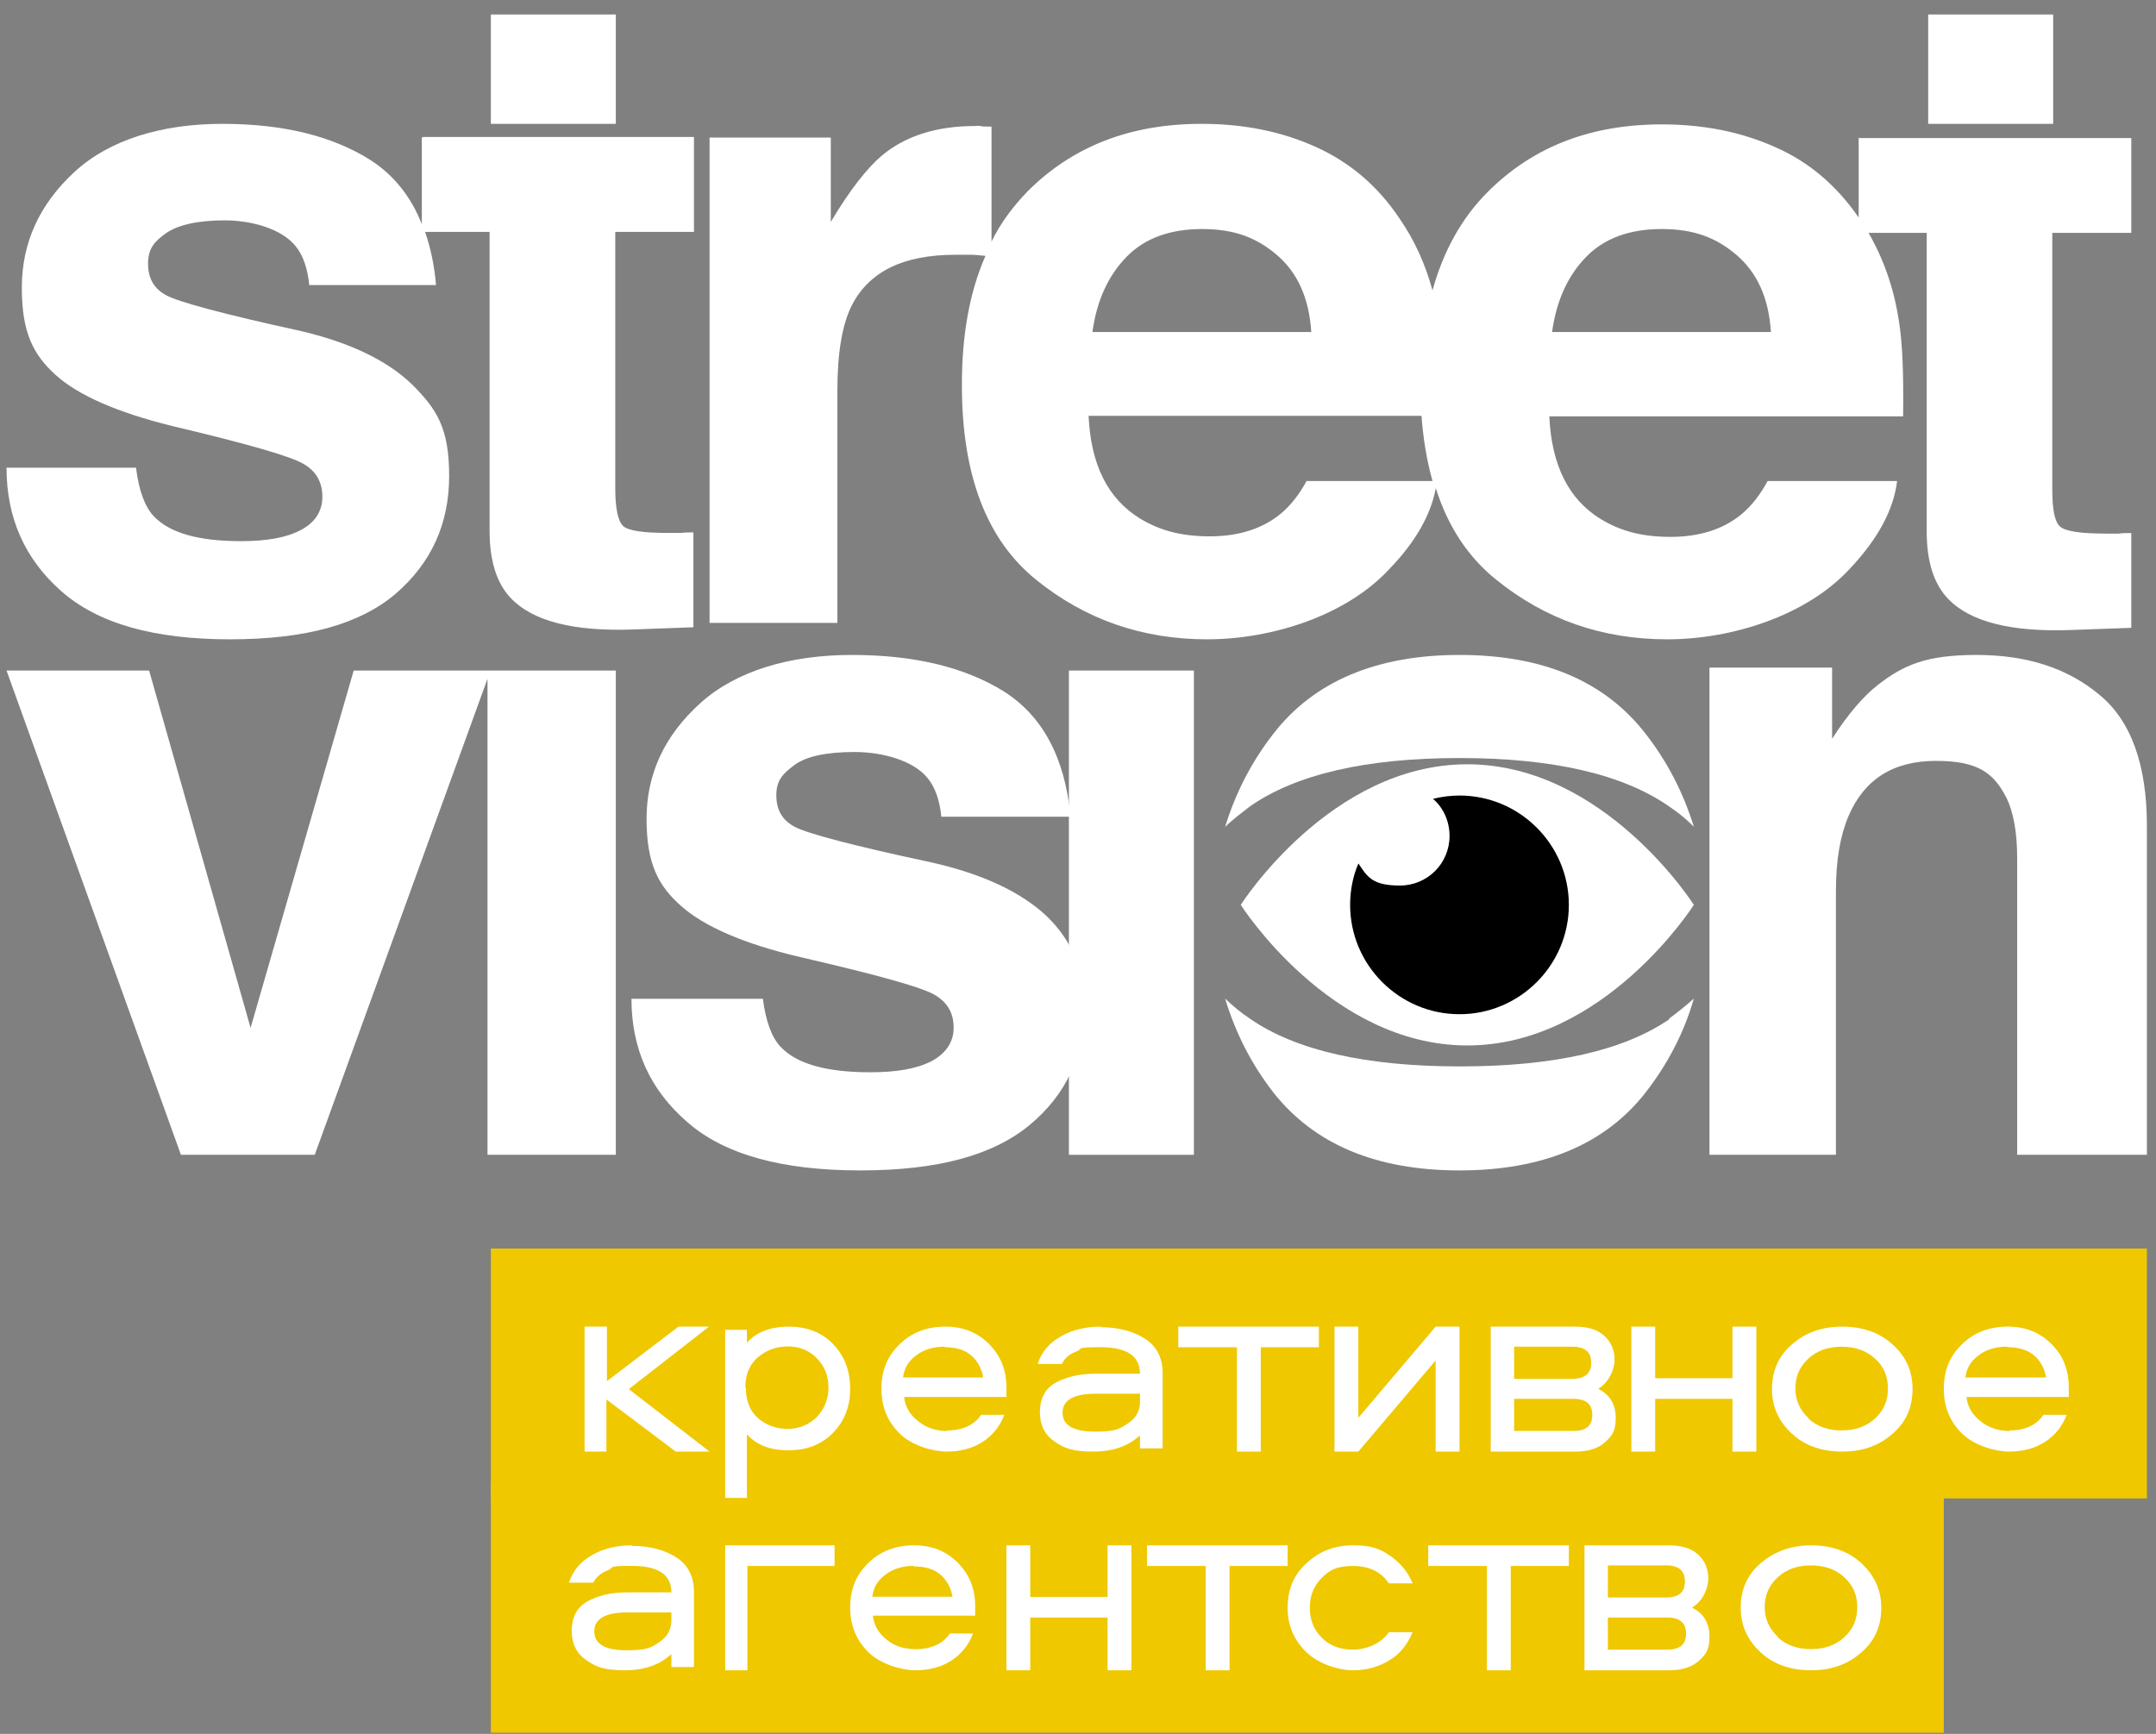
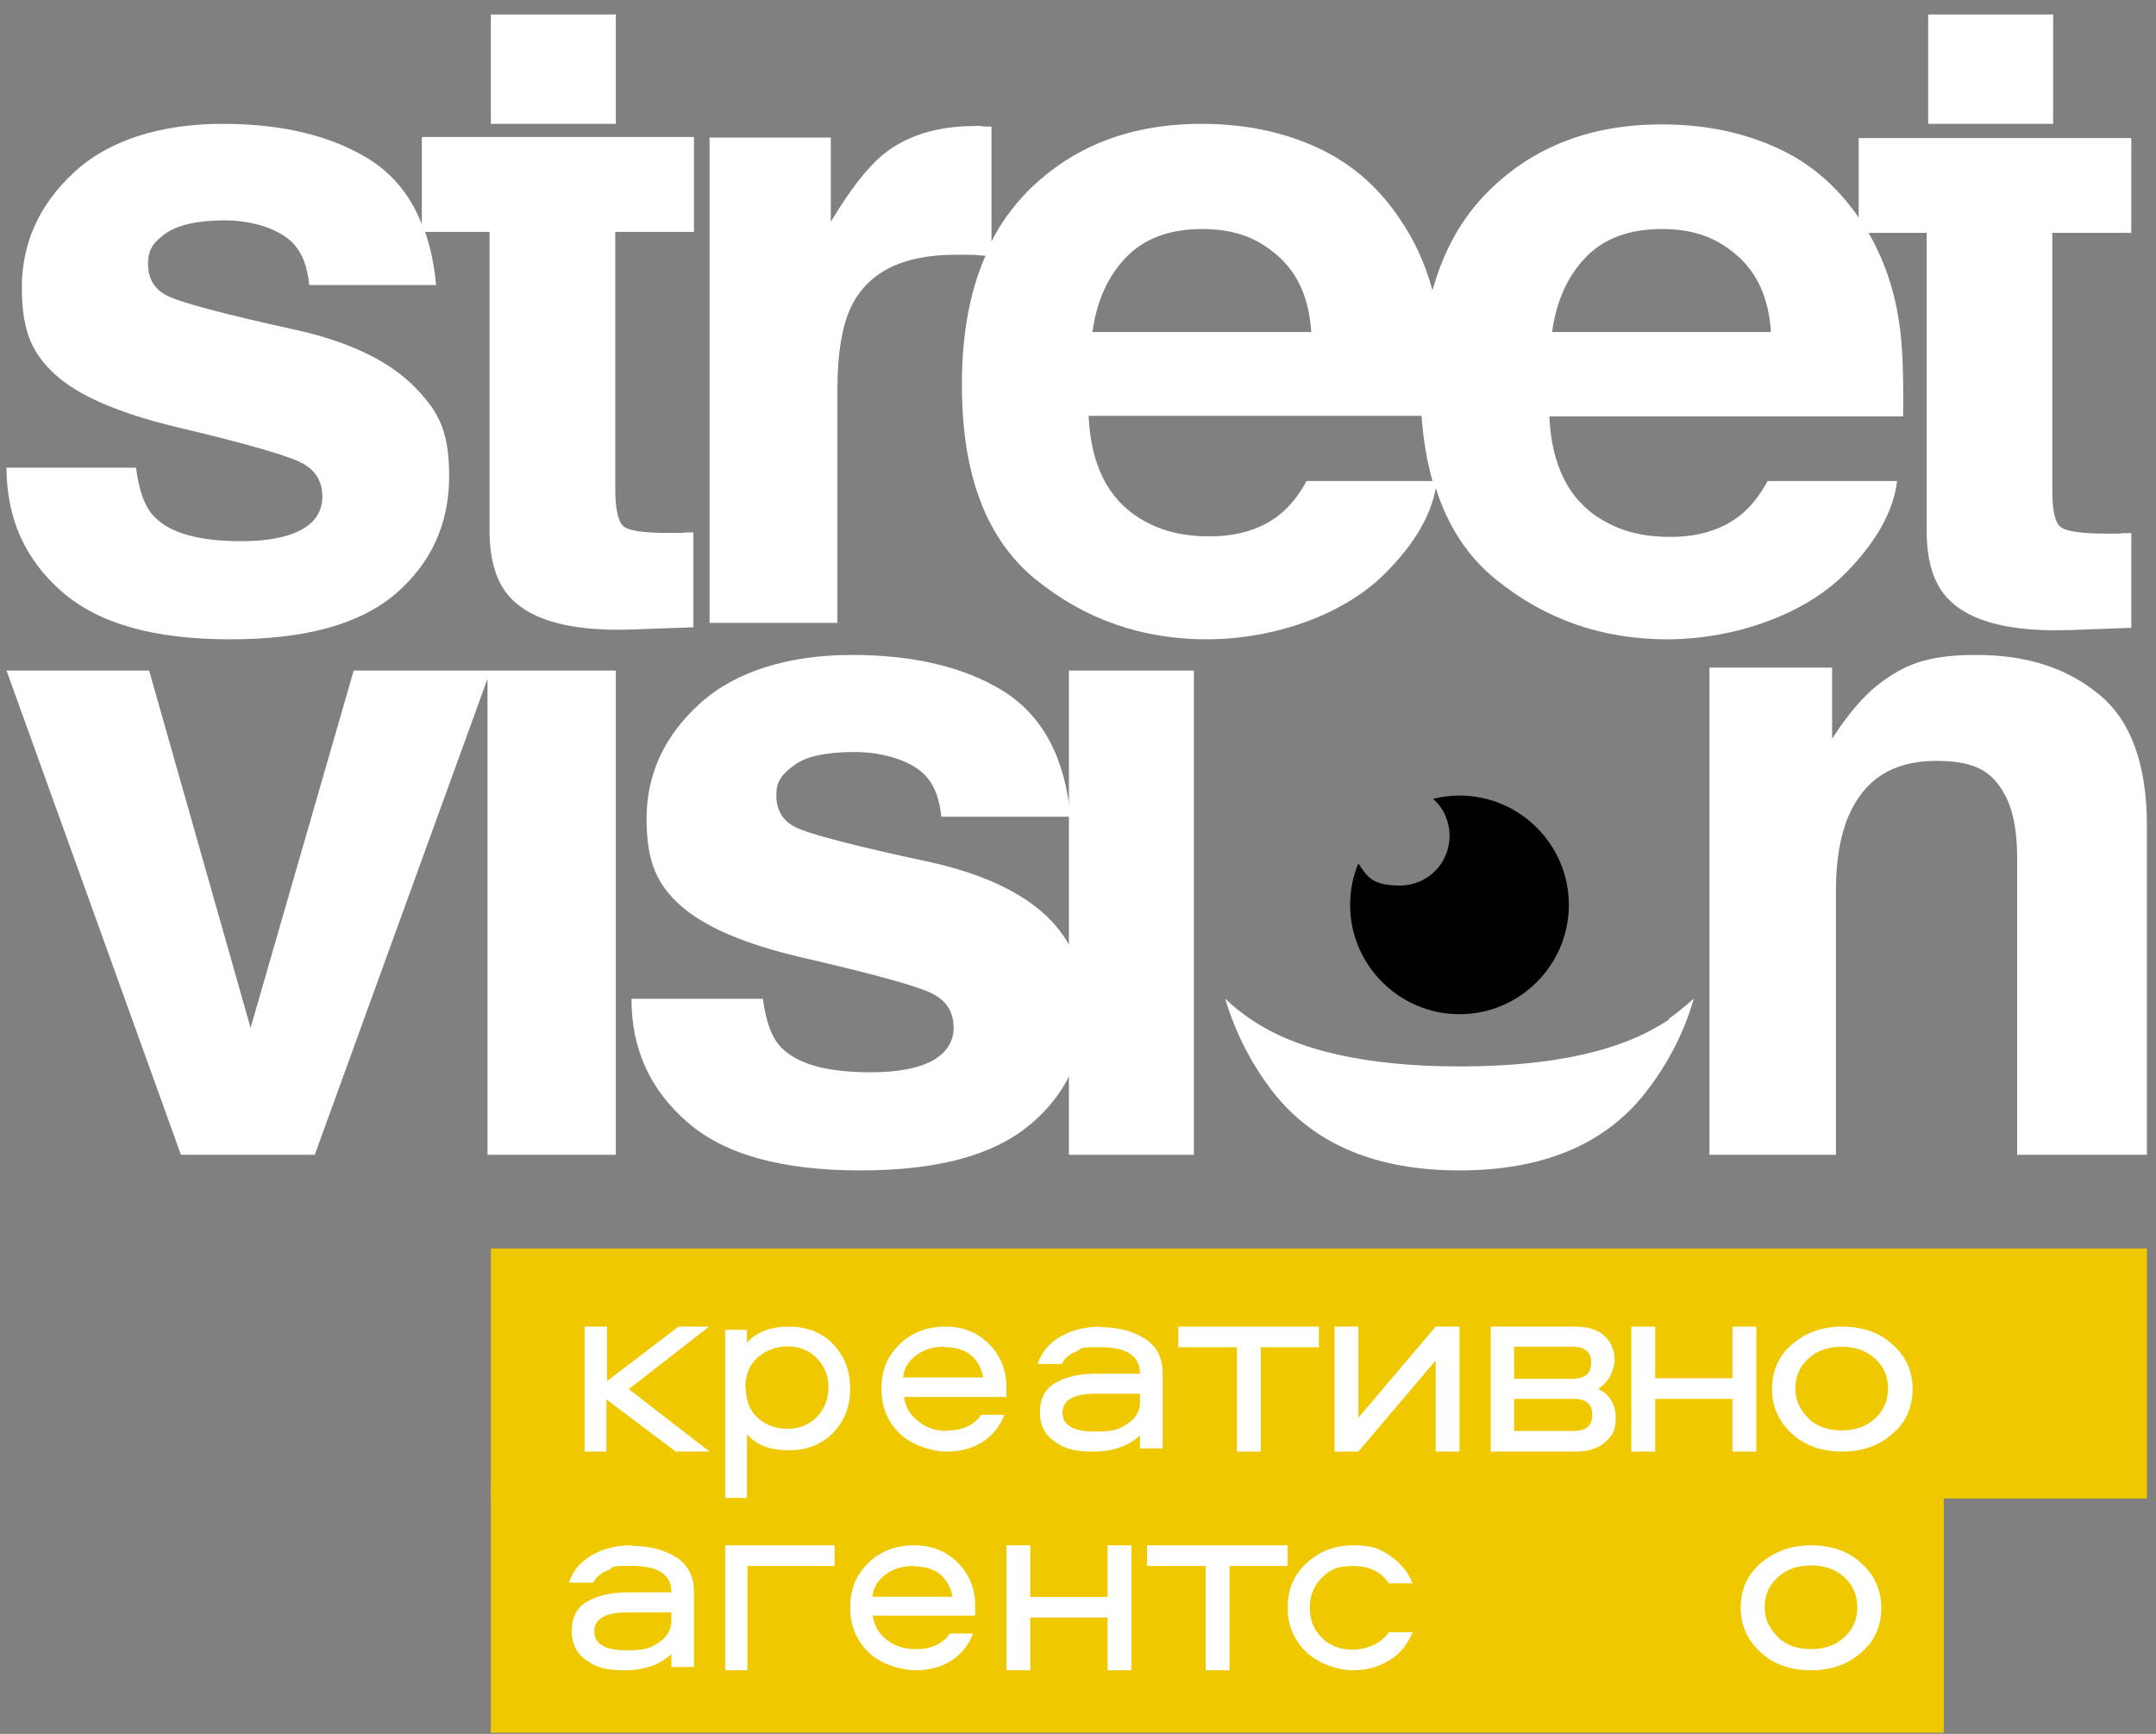
<svg xmlns="http://www.w3.org/2000/svg" width="138" height="111" viewBox="0 0 138 111" fill="none">
  <rect x="0" y="0" width="138" height="111" fill="#808080" stroke="none" />
  <path d="M137.418 79.928H31.418V95.928H137.418V79.928Z" fill="#EFC800" />
  <path d="M124.418 94.928H31.418V110.928H124.418V94.928Z" fill="#EFC800" />
  <path d="M37.453 84.928H38.85V88.415L43.427 84.928H45.383L40.248 88.928L45.418 92.928H43.252L38.815 89.589V92.928H37.418V84.928H37.453Z" fill="white" />
  <path d="M47.808 95.894H46.418V85.134H47.808V85.956C48.418 85.271 49.333 84.928 50.486 84.928C51.638 84.928 52.655 85.305 53.367 86.094C54.079 86.847 54.418 87.807 54.418 88.903C54.418 90 54.079 90.925 53.367 91.679C52.655 92.433 51.706 92.844 50.486 92.844C49.265 92.844 48.418 92.502 47.808 91.816V95.928V95.894ZM47.74 88.835C47.74 89.692 48.011 90.343 48.52 90.788C49.028 91.234 49.672 91.474 50.418 91.474C51.164 91.474 51.774 91.199 52.282 90.72C52.757 90.206 53.028 89.589 53.028 88.835C53.028 88.081 52.791 87.464 52.282 86.95C51.774 86.436 51.164 86.196 50.418 86.196C49.672 86.196 49.062 86.436 48.52 86.882C47.977 87.361 47.706 87.978 47.706 88.835H47.74Z" fill="white" />
  <path d="M60.57 91.578C61.616 91.578 62.359 91.231 62.798 90.573H64.283C64.013 91.301 63.54 91.889 62.899 92.305C62.258 92.721 61.481 92.928 60.604 92.928C59.726 92.928 58.376 92.547 57.599 91.786C56.823 91.024 56.418 90.089 56.418 88.911C56.418 87.734 56.789 86.833 57.566 86.071C58.342 85.309 59.321 84.928 60.502 84.928C61.684 84.928 62.561 85.309 63.304 86.037C64.047 86.799 64.418 87.699 64.418 88.807C64.418 89.915 64.418 89.327 64.418 89.431H57.869C57.937 90.054 58.241 90.573 58.781 90.989C59.287 91.405 59.928 91.612 60.637 91.612L60.57 91.578ZM60.469 86.21C59.76 86.21 59.152 86.383 58.646 86.764C58.139 87.145 57.869 87.595 57.802 88.184H62.933C62.831 87.595 62.561 87.11 62.156 86.764C61.751 86.418 61.178 86.244 60.469 86.244V86.21Z" fill="white" />
  <path d="M70.418 84.963C71.621 84.963 72.577 85.24 73.321 85.725C74.064 86.21 74.418 86.972 74.418 87.907V92.721H72.967V91.889C72.223 92.582 71.232 92.928 69.958 92.928C68.683 92.928 68.117 92.721 67.48 92.27C66.878 91.855 66.56 91.231 66.56 90.4C66.56 89.569 66.878 88.911 67.551 88.53C68.223 88.149 69.073 87.941 70.135 87.941H72.967C72.967 86.799 72.117 86.244 70.418 86.244C68.719 86.244 69.356 86.348 68.896 86.522C68.436 86.695 68.117 86.972 67.975 87.318H66.418C66.666 86.556 67.161 85.967 67.905 85.552C68.613 85.136 69.498 84.928 70.489 84.928L70.418 84.963ZM72.967 89.708V89.223H70.135C68.719 89.223 68.011 89.638 68.011 90.435C68.011 91.231 68.683 91.647 70.064 91.647C71.445 91.647 71.657 91.474 72.188 91.127C72.719 90.781 72.967 90.331 72.967 89.742V89.708Z" fill="white" />
  <path d="M75.418 86.249V84.928H84.418V86.249H80.699V92.928H79.174V86.249H75.418Z" fill="white" />
  <path d="M86.944 92.928H85.418V84.928H86.944V90.763L91.892 84.928H93.418V92.928H91.892V87.094L86.944 92.928Z" fill="white" />
  <path d="M102.322 88.928C103.053 89.295 103.418 89.919 103.418 90.763C103.418 91.607 103.199 91.901 102.76 92.305C102.322 92.708 101.701 92.928 100.861 92.928H95.418V84.928H100.788C101.628 84.928 102.249 85.112 102.687 85.516C103.126 85.919 103.345 86.433 103.345 87.057C103.345 87.681 102.98 88.488 102.322 88.892V88.928ZM96.916 88.268H100.642C101.445 88.268 101.847 87.938 101.847 87.24C101.847 86.543 101.445 86.213 100.642 86.213H96.916V88.231V88.268ZM96.916 91.607H100.715C101.518 91.607 101.92 91.277 101.92 90.58C101.92 89.882 101.518 89.552 100.715 89.552H96.916V91.571V91.607Z" fill="white" />
  <path d="M110.892 84.928H112.418V92.928H110.892V89.552H105.944V92.928H104.418V84.928H105.944V88.231H110.892V84.928Z" fill="white" />
  <path d="M121.143 91.781C120.28 92.546 119.23 92.928 117.918 92.928C116.605 92.928 115.518 92.546 114.693 91.781C113.868 91.015 113.418 90.076 113.418 88.928C113.418 87.781 113.83 86.807 114.693 86.076C115.555 85.311 116.605 84.928 117.918 84.928C119.23 84.928 120.318 85.311 121.143 86.076C122.005 86.841 122.418 87.781 122.418 88.928C122.418 90.076 122.005 91.05 121.143 91.781ZM115.743 90.807C116.305 91.328 117.018 91.572 117.88 91.572C118.743 91.572 119.455 91.328 120.018 90.807C120.58 90.285 120.843 89.659 120.843 88.894C120.843 88.128 120.58 87.468 120.018 86.981C119.455 86.459 118.743 86.215 117.88 86.215C117.018 86.215 116.305 86.459 115.743 86.981C115.18 87.502 114.918 88.128 114.918 88.894C114.918 89.659 115.218 90.285 115.78 90.807H115.743Z" fill="white" />
-   <path d="M128.57 91.578C129.616 91.578 130.359 91.231 130.798 90.573H132.283C132.013 91.301 131.54 91.889 130.899 92.305C130.258 92.721 129.481 92.928 128.604 92.928C127.726 92.928 126.376 92.547 125.599 91.786C124.823 91.024 124.418 90.089 124.418 88.911C124.418 87.734 124.789 86.833 125.566 86.071C126.342 85.309 127.321 84.928 128.502 84.928C129.684 84.928 130.561 85.309 131.304 86.037C132.047 86.764 132.418 87.699 132.418 88.807C132.418 89.915 132.418 89.327 132.418 89.431H125.869C125.937 90.054 126.241 90.573 126.781 90.989C127.287 91.405 127.929 91.612 128.671 91.612L128.57 91.578ZM128.469 86.21C127.76 86.21 127.152 86.383 126.646 86.764C126.139 87.145 125.869 87.595 125.802 88.184H130.966C130.865 87.595 130.595 87.11 130.19 86.764C129.785 86.418 129.177 86.244 128.502 86.244L128.469 86.21Z" fill="white" />
  <path d="M40.436 98.963C41.634 98.963 42.585 99.24 43.325 99.725C44.066 100.21 44.418 100.972 44.418 101.907V106.721H42.973V105.889C42.233 106.582 41.246 106.928 39.977 106.928C38.709 106.928 38.145 106.721 37.511 106.27C36.911 105.855 36.594 105.231 36.594 104.4C36.594 103.569 36.911 102.911 37.581 102.53C38.251 102.149 39.096 101.941 40.154 101.941H42.973C42.973 100.799 42.127 100.244 40.436 100.244C38.744 100.244 39.378 100.348 38.92 100.521C38.462 100.695 38.145 100.972 37.969 101.318H36.418C36.665 100.556 37.158 99.967 37.898 99.552C38.603 99.136 39.484 98.928 40.471 98.928L40.436 98.963ZM42.973 103.708V103.223H40.154C38.744 103.223 38.039 103.638 38.039 104.435C38.039 105.231 38.709 105.647 40.083 105.647C41.458 105.647 41.669 105.474 42.198 105.128C42.726 104.781 42.973 104.296 42.973 103.742V103.708Z" fill="white" />
  <path d="M46.418 98.928H53.418V100.25H47.839V106.928H46.418V98.928Z" fill="white" />
  <path d="M58.57 105.578C59.616 105.578 60.359 105.231 60.798 104.573H62.283C62.013 105.301 61.54 105.889 60.899 106.305C60.258 106.721 59.481 106.928 58.604 106.928C57.726 106.928 56.376 106.547 55.599 105.786C54.823 105.024 54.418 104.089 54.418 102.911C54.418 101.734 54.789 100.833 55.566 100.071C56.342 99.309 57.321 98.928 58.502 98.928C59.684 98.928 60.561 99.309 61.304 100.037C62.047 100.799 62.418 101.699 62.418 102.807C62.418 103.915 62.418 103.327 62.418 103.431H55.869C55.937 104.054 56.241 104.573 56.781 104.989C57.287 105.405 57.928 105.578 58.637 105.578H58.57ZM58.502 100.244C57.794 100.244 57.186 100.418 56.68 100.799C56.173 101.179 55.903 101.63 55.836 102.218H60.967C60.865 101.63 60.595 101.145 60.19 100.799C59.785 100.452 59.211 100.279 58.502 100.279V100.244Z" fill="white" />
  <path d="M70.892 98.928H72.418V106.928H70.892V103.552H65.944V106.928H64.418V98.928H65.944V102.231H70.892V98.928Z" fill="white" />
  <path d="M73.418 100.25V98.928H82.418V100.25H78.699V106.928H77.174V100.25H73.418Z" fill="white" />
  <path d="M90.418 101.363H88.894C88.409 100.633 87.647 100.25 86.608 100.25C85.57 100.25 85.119 100.494 84.6 101.015C84.08 101.537 83.838 102.163 83.838 102.928C83.838 103.694 84.08 104.32 84.6 104.841C85.119 105.363 85.777 105.607 86.608 105.607C87.44 105.607 88.409 105.224 88.894 104.494H90.418C90.106 105.224 89.656 105.85 88.963 106.268C88.305 106.685 87.509 106.928 86.608 106.928C85.708 106.928 84.427 106.546 83.63 105.781C82.834 105.015 82.418 104.076 82.418 102.928C82.418 101.781 82.799 100.807 83.63 100.076C84.427 99.311 85.431 98.928 86.608 98.928C87.786 98.928 88.305 99.137 88.963 99.589C89.621 100.041 90.106 100.598 90.418 101.363Z" fill="white" />
-   <path d="M91.418 100.25V98.928H100.418V100.25H96.699V106.928H95.174V100.25H91.418Z" fill="white" />
-   <path d="M108.322 102.928C109.053 103.295 109.418 103.919 109.418 104.763C109.418 105.607 109.199 105.901 108.76 106.305C108.322 106.708 107.701 106.928 106.861 106.928H101.418V98.928H106.788C107.628 98.928 108.249 99.112 108.687 99.516C109.126 99.919 109.345 100.433 109.345 101.057C109.345 101.681 108.98 102.525 108.322 102.892V102.928ZM102.916 102.268H106.642C107.445 102.268 107.847 101.938 107.847 101.24C107.847 100.543 107.445 100.213 106.642 100.213H102.916V102.231V102.268ZM102.916 105.607H106.715C107.518 105.607 107.92 105.277 107.92 104.58C107.92 103.883 107.518 103.552 106.715 103.552H102.916V105.571V105.607Z" fill="white" />
  <path d="M119.143 105.781C118.28 106.546 117.23 106.928 115.918 106.928C114.605 106.928 113.518 106.546 112.693 105.781C111.868 105.015 111.418 104.076 111.418 102.928C111.418 101.781 111.83 100.807 112.693 100.076C113.555 99.346 114.605 98.928 115.918 98.928C117.23 98.928 118.318 99.311 119.143 100.076C119.968 100.841 120.418 101.781 120.418 102.928C120.418 104.076 120.005 105.05 119.143 105.781ZM113.78 104.807C114.343 105.328 115.055 105.572 115.918 105.572C116.78 105.572 117.493 105.328 118.055 104.807C118.618 104.285 118.88 103.659 118.88 102.894C118.88 102.128 118.618 101.502 118.055 100.981C117.493 100.459 116.78 100.215 115.918 100.215C115.055 100.215 114.343 100.459 113.78 100.981C113.218 101.502 112.955 102.128 112.955 102.894C112.955 103.659 113.255 104.285 113.818 104.807H113.78Z" fill="white" />
-   <path d="M79.995 51.63C82.939 49.574 87.425 48.528 93.418 48.528C99.411 48.528 103.897 49.574 106.841 51.63C107.437 52.027 107.962 52.46 108.418 52.928C107.752 50.764 106.736 48.781 105.334 46.978C102.705 43.587 98.745 41.928 93.418 41.928C88.091 41.928 84.096 43.623 81.502 46.978C80.1 48.781 79.084 50.764 78.418 52.928C78.874 52.496 79.434 52.063 79.995 51.63Z" fill="white" />
  <path d="M106.876 65.231C103.932 67.257 99.446 68.27 93.453 68.27C87.46 68.27 82.974 67.257 80.03 65.231C79.434 64.833 78.909 64.399 78.418 63.928C79.084 66.136 80.1 68.126 81.502 69.935C84.131 73.264 88.091 74.928 93.418 74.928C98.745 74.928 102.74 73.264 105.334 69.935C106.736 68.126 107.787 66.136 108.418 63.928C107.927 64.363 107.402 64.797 106.806 65.231H106.876Z" fill="white" />
-   <path d="M93.918 66.928C85.125 66.928 79.418 57.928 79.418 57.928C79.418 57.928 85.125 48.928 93.918 48.928C102.711 48.928 108.418 57.928 108.418 57.928C108.418 57.928 102.711 66.928 93.918 66.928Z" fill="white" />
  <path d="M27 8.806V14.353C26.3 12.562 25.181 11.193 23.712 10.245C21.264 8.701 18.116 7.928 14.233 7.928C10.351 7.928 6.993 8.946 4.755 11.018C2.517 13.089 1.397 15.546 1.397 18.425C1.397 21.304 2.132 22.708 3.566 24.007C5 25.306 7.483 26.394 11.016 27.272C15.912 28.43 18.71 29.238 19.48 29.73C20.249 30.186 20.634 30.888 20.634 31.801C20.634 32.714 20.18 33.451 19.235 33.942C18.291 34.434 17.032 34.644 15.423 34.644C12.695 34.644 10.841 34.118 9.827 33.029C9.267 32.433 8.882 31.38 8.707 29.94H0.418C0.418 33.135 1.572 35.768 3.916 37.839C6.259 39.91 9.827 40.928 14.723 40.928C19.62 40.928 23.047 39.945 25.321 38.015C27.594 36.049 28.749 33.556 28.749 30.467C28.749 27.377 27.944 26.184 26.37 24.604C24.761 23.059 22.348 21.901 19.13 21.163C14.303 20.11 11.47 19.338 10.666 18.917C9.862 18.495 9.477 17.828 9.477 16.881C9.477 15.933 9.862 15.476 10.596 14.95C11.331 14.423 12.59 14.107 14.373 14.107C16.157 14.107 18.046 14.669 18.92 15.757C19.41 16.354 19.69 17.197 19.795 18.25H27.909C27.804 16.986 27.559 15.862 27.21 14.844H31.337V33.977C31.337 35.908 31.792 37.348 32.701 38.295C34.1 39.77 36.723 40.437 40.536 40.297L44.383 40.156V34.083C44.103 34.083 43.858 34.083 43.578 34.118C43.299 34.118 43.054 34.118 42.809 34.118C41.165 34.118 40.186 33.977 39.871 33.661C39.556 33.345 39.381 32.538 39.381 31.274V14.844H44.418V8.771H27.07L27 8.806Z" fill="white" />
  <path d="M39.418 0.928H31.418V7.928H39.418V0.928Z" fill="white" />
  <path d="M131.418 0.928H123.418V7.928H131.418V0.928Z" fill="white" />
  <path d="M118.969 8.805V13.925C117.565 11.891 115.81 10.383 113.668 9.436C111.491 8.454 109.069 7.963 106.366 7.963C101.801 7.963 98.115 9.401 95.236 12.277C93.551 13.96 92.392 16.064 91.69 18.589C91.234 16.906 90.532 15.363 89.584 13.995C88.18 11.891 86.389 10.383 84.212 9.401C82.036 8.419 79.613 7.928 76.91 7.928C72.346 7.928 68.659 9.366 65.781 12.242C64.868 13.189 64.06 14.241 63.464 15.468V8.104C63.112 8.104 62.867 8.104 62.761 8.069C62.656 8.034 62.516 8.069 62.375 8.069C59.953 8.069 57.952 8.7 56.442 9.962C55.529 10.734 54.406 12.137 53.177 14.206V8.805H45.418V39.876H53.598V25.042C53.598 22.552 53.914 20.729 54.546 19.501C55.669 17.362 57.846 16.31 61.146 16.31C64.447 16.31 61.708 16.31 62.129 16.31C62.41 16.31 62.726 16.345 63.077 16.38C62.059 18.695 61.568 21.43 61.568 24.656C61.568 30.408 63.148 34.546 66.307 37.106C69.467 39.666 73.118 40.928 77.261 40.928C81.404 40.928 86.178 39.42 88.952 36.404C90.602 34.686 91.585 32.968 91.901 31.249C92.673 33.704 93.972 35.668 95.763 37.106C98.923 39.666 102.574 40.928 106.717 40.928C110.859 40.928 115.634 39.42 118.408 36.404C120.198 34.511 121.216 32.617 121.427 30.793H113.141C112.65 31.705 112.088 32.407 111.456 32.933C110.298 33.88 108.788 34.37 106.927 34.37C105.067 34.37 103.697 33.985 102.433 33.213C100.397 31.951 99.309 29.776 99.168 26.655H121.813C121.848 23.955 121.778 21.921 121.532 20.483C121.216 18.414 120.549 16.555 119.601 14.907H123.323V34.02C123.323 35.949 123.779 37.386 124.692 38.333C126.096 39.806 128.729 40.472 132.556 40.332L136.418 40.192V34.125C136.137 34.125 135.891 34.125 135.61 34.16C135.33 34.16 135.084 34.16 134.838 34.16C133.188 34.16 132.205 34.02 131.854 33.704C131.503 33.389 131.362 32.582 131.362 31.32V14.907H136.418V8.84H119.004L118.969 8.805ZM72.1 16.45C73.259 15.258 74.874 14.662 76.945 14.662C79.016 14.662 80.456 15.223 81.755 16.345C83.054 17.467 83.791 19.08 83.931 21.255H69.923C70.204 19.221 70.942 17.642 72.1 16.45ZM99.344 21.255C99.625 19.221 100.362 17.642 101.521 16.45C102.679 15.258 104.294 14.662 106.366 14.662C108.437 14.662 109.876 15.223 111.175 16.345C112.474 17.467 113.212 19.08 113.352 21.255H99.344ZM83.651 30.758C83.159 31.67 82.597 32.372 81.965 32.898C80.807 33.844 79.297 34.335 77.436 34.335C75.576 34.335 74.207 33.95 72.943 33.178C70.906 31.916 69.818 29.741 69.678 26.62H90.988C91.094 28.128 91.339 29.531 91.69 30.793H83.615L83.651 30.758Z" fill="white" />
  <path d="M20.146 73.928L31.204 43.454V73.928H39.418V42.928H31.379H31.204H22.639L16.039 65.802L9.545 42.928H0.418L11.581 73.928H20.146Z" fill="white" />
  <path d="M76.418 42.928H68.418V73.928H76.418V42.928Z" fill="white" />
  <path d="M109.418 42.705V73.928H117.513V57.01C117.513 55.068 117.793 53.478 118.319 52.242C119.335 49.875 121.193 48.71 123.926 48.71C126.66 48.71 127.641 49.522 128.447 51.112C128.867 51.995 129.113 53.266 129.113 54.891V73.928H137.418V52.878C137.418 48.957 136.402 46.132 134.369 44.471C132.337 42.776 129.743 41.928 126.519 41.928C123.295 41.928 121.859 42.564 120.211 43.836C119.3 44.542 118.284 45.708 117.268 47.297V42.741H109.418V42.705Z" fill="white" />
  <path d="M69.418 64.467C69.418 62.115 68.594 60.184 66.983 58.639C65.337 57.094 62.866 55.936 59.572 55.199C54.632 54.145 51.731 53.373 50.908 52.952C50.085 52.531 49.691 51.864 49.691 50.916C49.691 49.968 50.085 49.547 50.837 48.985C51.588 48.423 52.877 48.142 54.703 48.142C56.529 48.142 58.462 48.704 59.358 49.792C59.859 50.389 60.145 51.232 60.252 52.285H68.523C68.165 48.493 66.733 45.825 64.227 44.245C61.72 42.701 58.498 41.928 54.524 41.928C50.55 41.928 47.113 42.947 44.822 45.018C42.53 47.089 41.385 49.547 41.385 52.425C41.385 55.304 42.136 56.708 43.604 58.007C45.072 59.306 47.614 60.429 51.23 61.272C56.243 62.431 59.143 63.238 59.895 63.73C60.682 64.221 61.04 64.888 61.04 65.801C61.04 66.713 60.539 67.451 59.608 67.942C58.641 68.434 57.352 68.644 55.706 68.644C52.913 68.644 51.016 68.118 49.977 67.029C49.404 66.433 49.011 65.379 48.831 63.94H40.418C40.418 67.135 41.599 69.768 43.998 71.839C46.361 73.91 50.049 74.928 55.061 74.928C60.074 74.928 63.582 73.945 65.909 72.015C68.237 70.084 69.418 67.556 69.418 64.467Z" fill="white" />
  <path d="M93.453 50.928C92.852 50.928 92.287 50.999 91.721 51.141C92.393 51.706 92.782 52.59 92.782 53.509C92.782 55.277 91.368 56.691 89.6 56.691C87.832 56.691 87.514 56.125 86.948 55.277C86.595 56.09 86.418 57.009 86.418 57.928C86.418 61.782 89.564 64.928 93.418 64.928C97.272 64.928 100.418 61.782 100.418 57.928C100.418 54.075 97.272 50.928 93.418 50.928H93.453Z" fill="black" />
</svg>